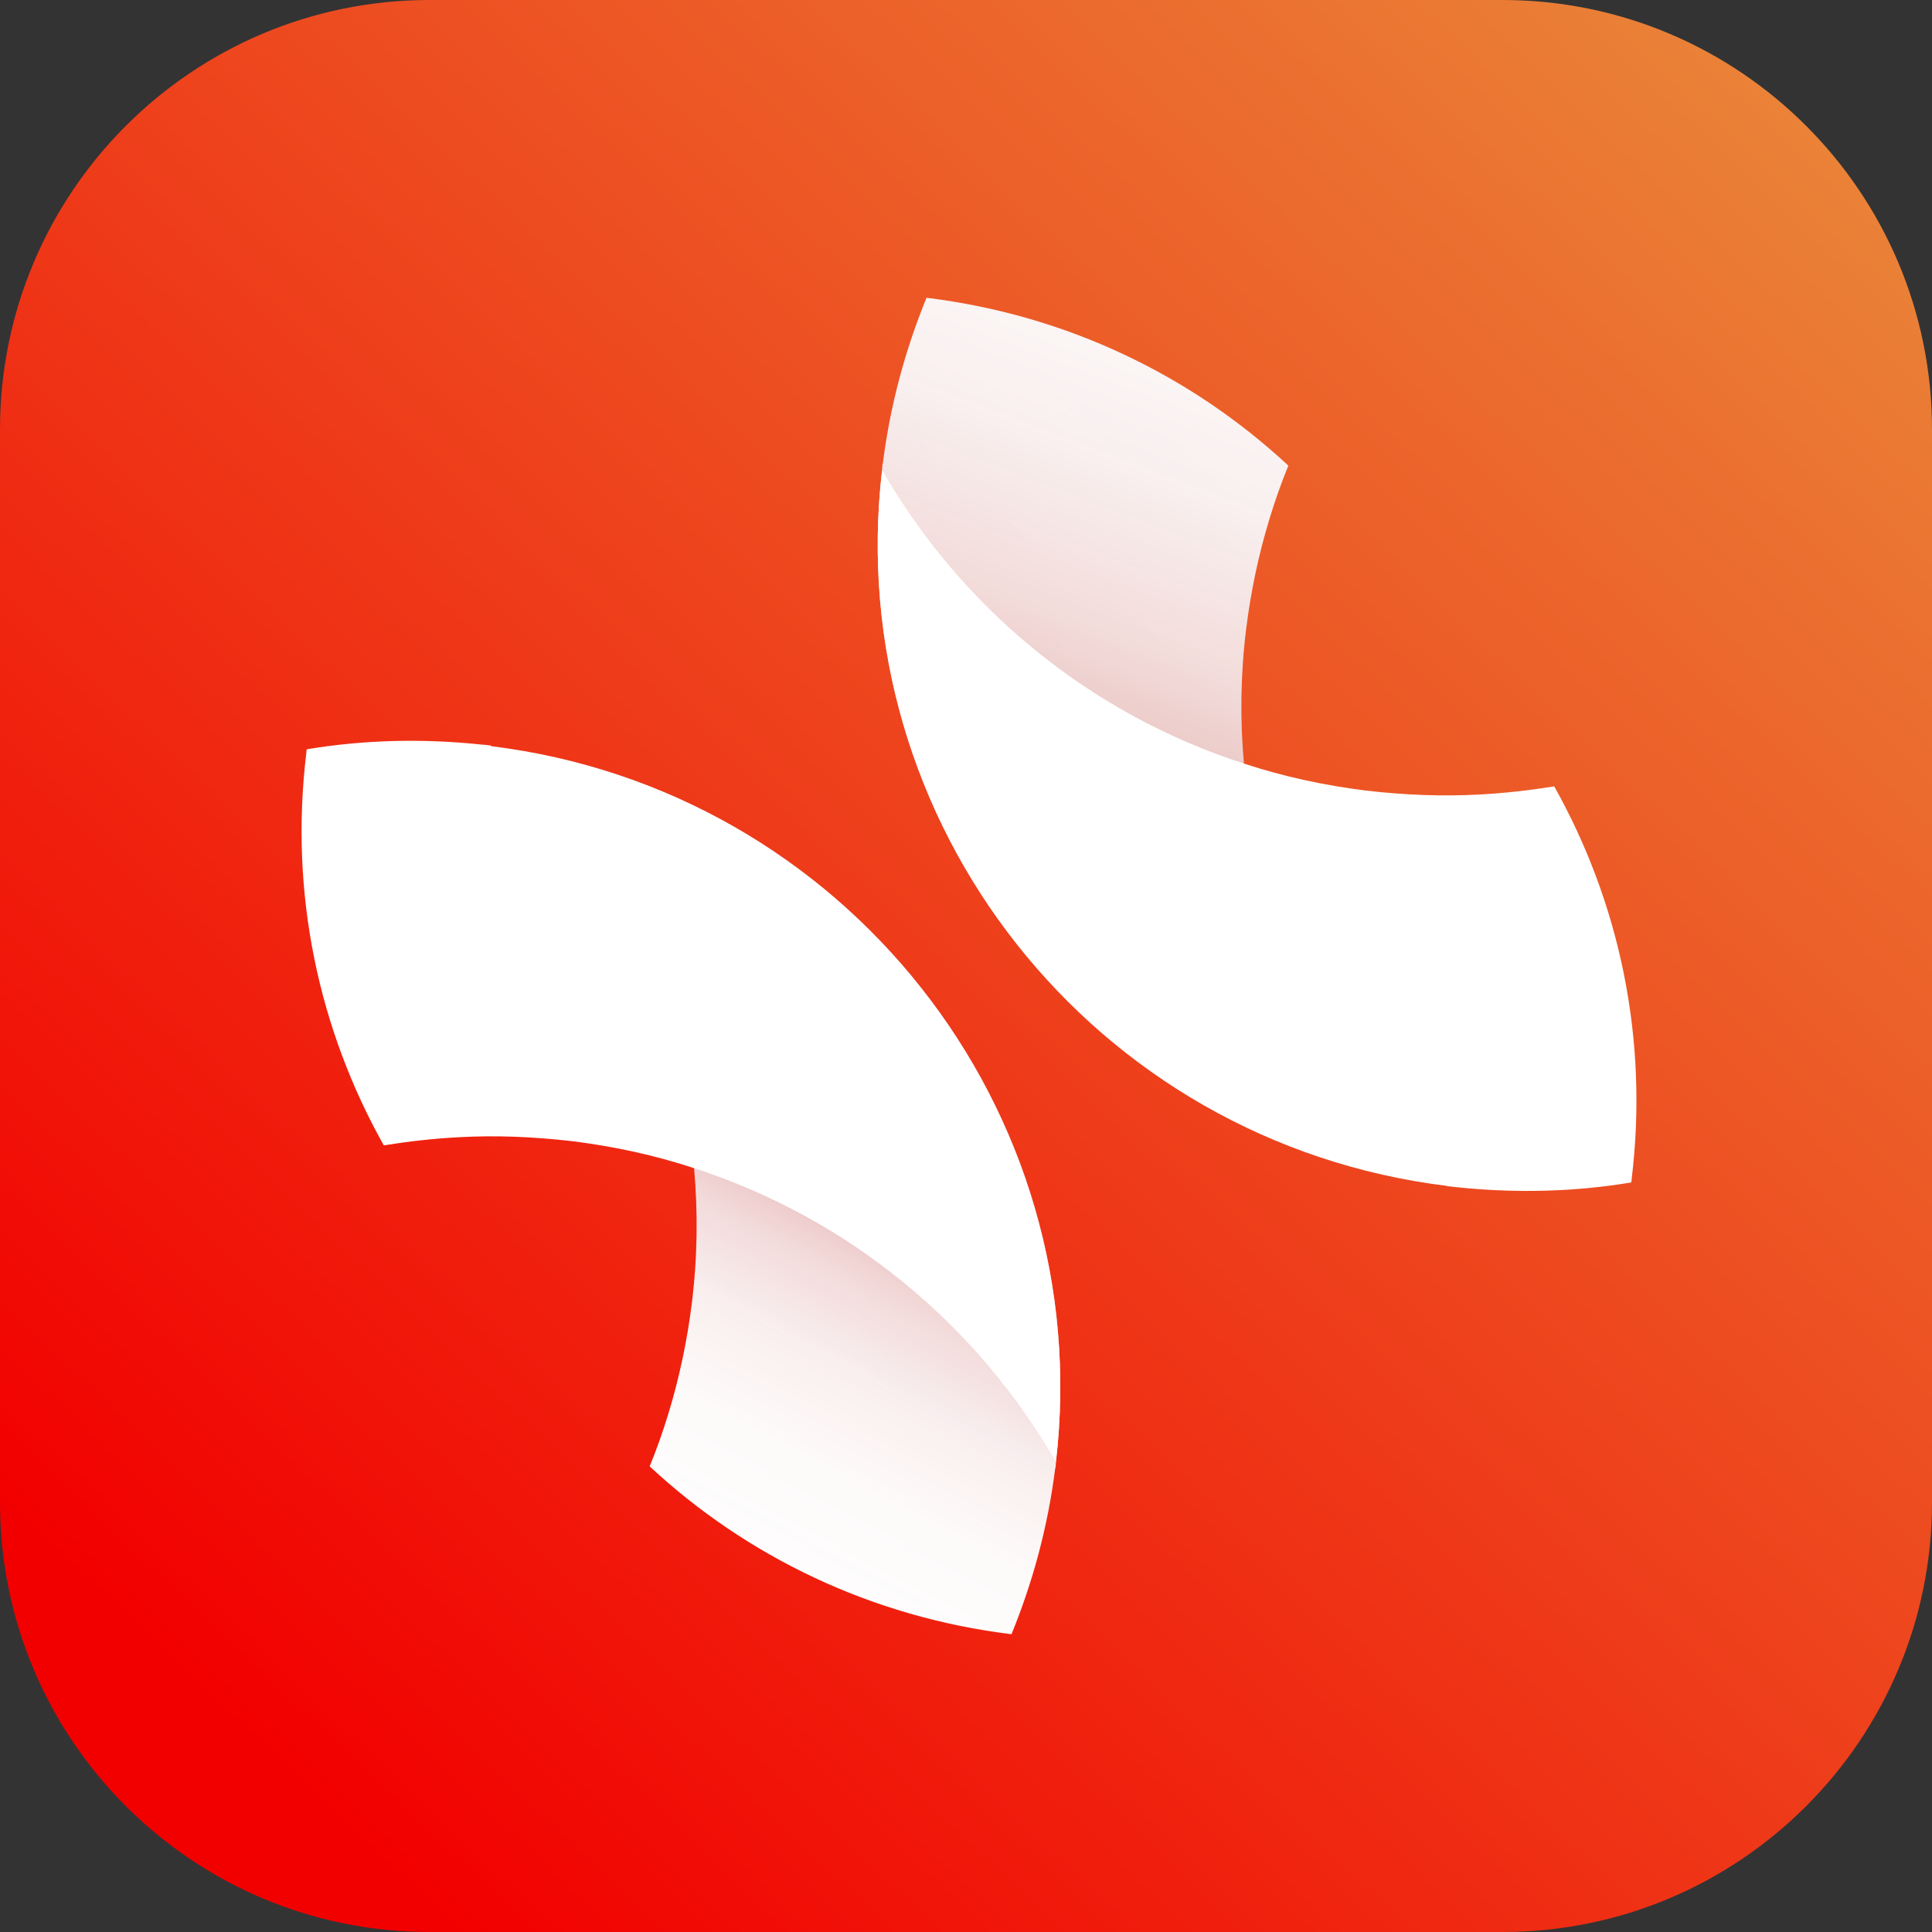
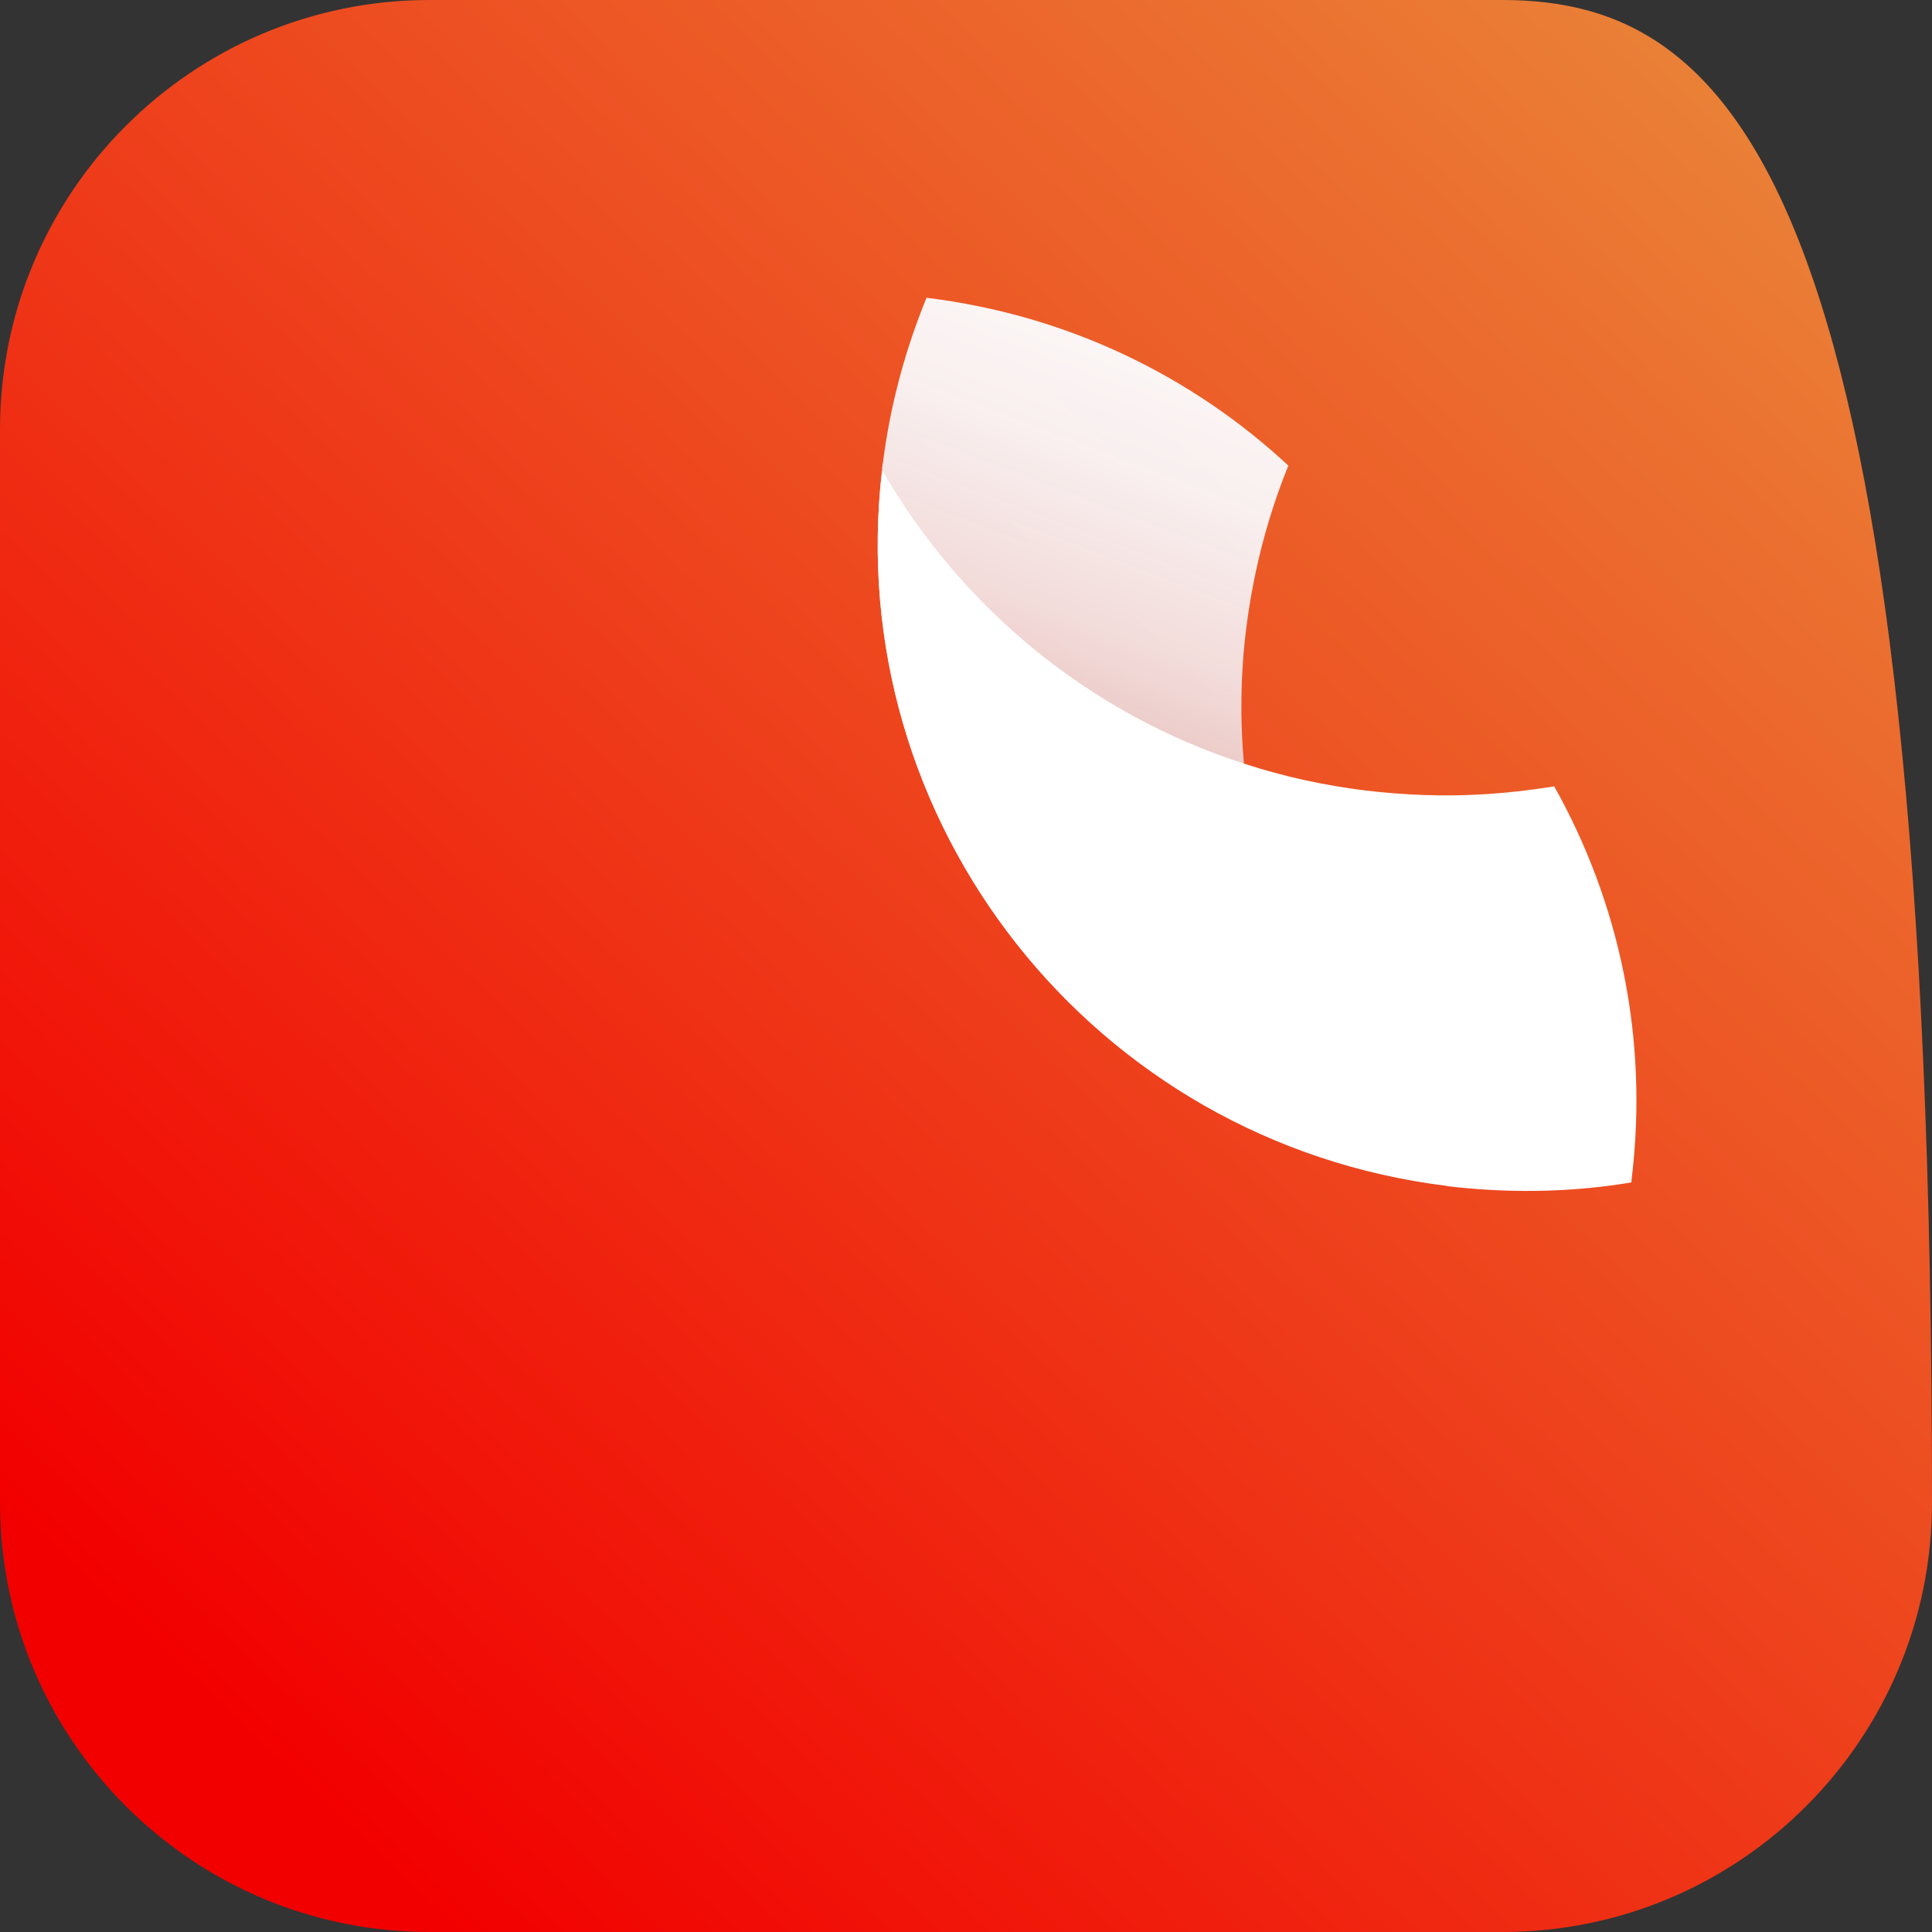
<svg xmlns="http://www.w3.org/2000/svg" id="_图层_1" data-name="图层 1" viewBox="0 0 73.9 73.9">
  <rect x="0" y="0" width="73.9" height="73.9" fill="#333333" stroke="none" />
  <defs>
    <style>
      .cls-1 {
        fill: none;
      }

      .cls-2 {
        fill: url(#_未命名的渐变_2);
      }

      .cls-3 {
        fill: url(#_未命名的渐变_3);
      }

      .cls-4 {
        fill: url(#_未命名的渐变);
      }

      .cls-5 {
        fill: #fff;
      }
    </style>
    <linearGradient id="_未命名的渐变" data-name="未命名的渐变" x1="75.06" y1="74.09" x2="9.18" y2="4.63" gradientTransform="translate(0 70.86) scale(1 -1)" gradientUnits="userSpaceOnUse">
      <stop offset="0" stop-color="#e9913e" />
      <stop offset="1" stop-color="#f20000" />
    </linearGradient>
    <linearGradient id="_未命名的渐变_2" data-name="未命名的渐变 2" x1="18.69" y1="6.43" x2="34.55" y2="36.29" gradientTransform="translate(0 70.86) scale(1 -1)" gradientUnits="userSpaceOnUse">
      <stop offset=".19" stop-color="#fff" />
      <stop offset=".4" stop-color="#fdfcfc" stop-opacity=".99" />
      <stop offset=".51" stop-color="#f9f4f5" stop-opacity=".97" />
      <stop offset=".6" stop-color="#f3e7e9" stop-opacity=".93" />
      <stop offset=".67" stop-color="#e9d4d7" stop-opacity=".88" />
      <stop offset=".74" stop-color="#ddbbc0" stop-opacity=".81" />
      <stop offset=".81" stop-color="#ce9ca4" stop-opacity=".73" />
      <stop offset=".87" stop-color="#bc7883" stop-opacity=".63" />
      <stop offset=".92" stop-color="#a84e5c" stop-opacity=".51" />
      <stop offset=".97" stop-color="#911f31" stop-opacity=".38" />
      <stop offset="1" stop-color="#830317" stop-opacity=".3" />
    </linearGradient>
    <linearGradient id="_未命名的渐变_3" data-name="未命名的渐变 3" x1="60.78" y1="83.13" x2="36.88" y2="20" gradientTransform="translate(0 70.86) scale(1 -1)" gradientUnits="userSpaceOnUse">
      <stop offset=".19" stop-color="#fff" />
      <stop offset=".4" stop-color="#fdfcfc" stop-opacity=".99" />
      <stop offset=".51" stop-color="#f9f4f5" stop-opacity=".97" />
      <stop offset=".6" stop-color="#f3e7e9" stop-opacity=".93" />
      <stop offset=".67" stop-color="#e9d4d7" stop-opacity=".88" />
      <stop offset=".74" stop-color="#ddbbc0" stop-opacity=".81" />
      <stop offset=".81" stop-color="#ce9ca4" stop-opacity=".73" />
      <stop offset=".87" stop-color="#bc7883" stop-opacity=".63" />
      <stop offset=".92" stop-color="#a84e5c" stop-opacity=".51" />
      <stop offset=".97" stop-color="#911f31" stop-opacity=".38" />
      <stop offset="1" stop-color="#830317" stop-opacity=".3" />
    </linearGradient>
  </defs>
-   <path class="cls-4" d="M57.47,0H16.43C7.36,0,0,7.36,0,16.43v41.04c0,9.07,7.36,16.43,16.43,16.43h41.04c9.07,0,16.43-7.36,16.43-16.43V16.43C73.9,7.36,66.54,0,57.47,0Z" />
-   <path class="cls-2" d="M18.78,28.54c13.53,1.66,23.18,13.9,21.61,27.38,0,.04,0,.1-.01.14,0,.04,0,.08-.02.12-.28,2.23-.86,4.35-1.67,6.33-5.39-.66-10.15-2.99-13.84-6.42.27-.66.51-1.34.72-2.03.41-1.34.71-2.75.89-4.19.22-1.75.24-3.49.09-5.17-.54-6.19-3.42-11.84-7.83-15.93.02-.08.05-.14.09-.22h-.01Z" />
+   <path class="cls-4" d="M57.47,0H16.43C7.36,0,0,7.36,0,16.43v41.04c0,9.07,7.36,16.43,16.43,16.43h41.04c9.07,0,16.43-7.36,16.43-16.43C73.9,7.36,66.54,0,57.47,0Z" />
  <path class="cls-3" d="M55.35,45.36c-13.53-1.66-23.18-13.9-21.61-27.38,0-.04,0-.1.01-.14,0-.04,0-.08.02-.12.28-2.23.86-4.35,1.67-6.33,5.39.66,10.15,2.99,13.84,6.42-.27.66-.51,1.34-.72,2.03-.41,1.34-.71,2.75-.89,4.19-.22,1.75-.24,3.48-.09,5.17.54,6.19,3.42,11.84,7.83,15.93-.02.08-.06.14-.09.22h.01Z" />
  <path class="cls-5" d="M55.35,45.36c-13.53-1.66-23.18-13.9-21.61-27.38,3.01,5.23,7.89,9.31,13.85,11.23,1.49.49,3.05.83,4.66,1.03,1.47.17,2.92.23,4.34.15.97-.05,1.91-.16,2.86-.31,2.48,4.42,3.62,9.62,2.96,15.03,0,.04,0,.08-.02.12-2.16.36-4.4.42-6.68.18-.15-.02-.27-.03-.37-.04h0Z" />
-   <path class="cls-5" d="M18.78,28.54c13.53,1.66,23.18,13.9,21.61,27.38-3.01-5.23-7.89-9.31-13.85-11.24-1.49-.49-3.05-.83-4.66-1.03-1.47-.17-2.92-.23-4.34-.15-.97.05-1.91.16-2.86.31-2.48-4.42-3.62-9.62-2.96-15.03,0-.04,0-.08.02-.12,2.16-.36,4.4-.42,6.68-.18.13.01.24.02.37.04h0Z" />
-   <rect class="cls-1" x="-108.05" width="290" height="73.9" />
</svg>